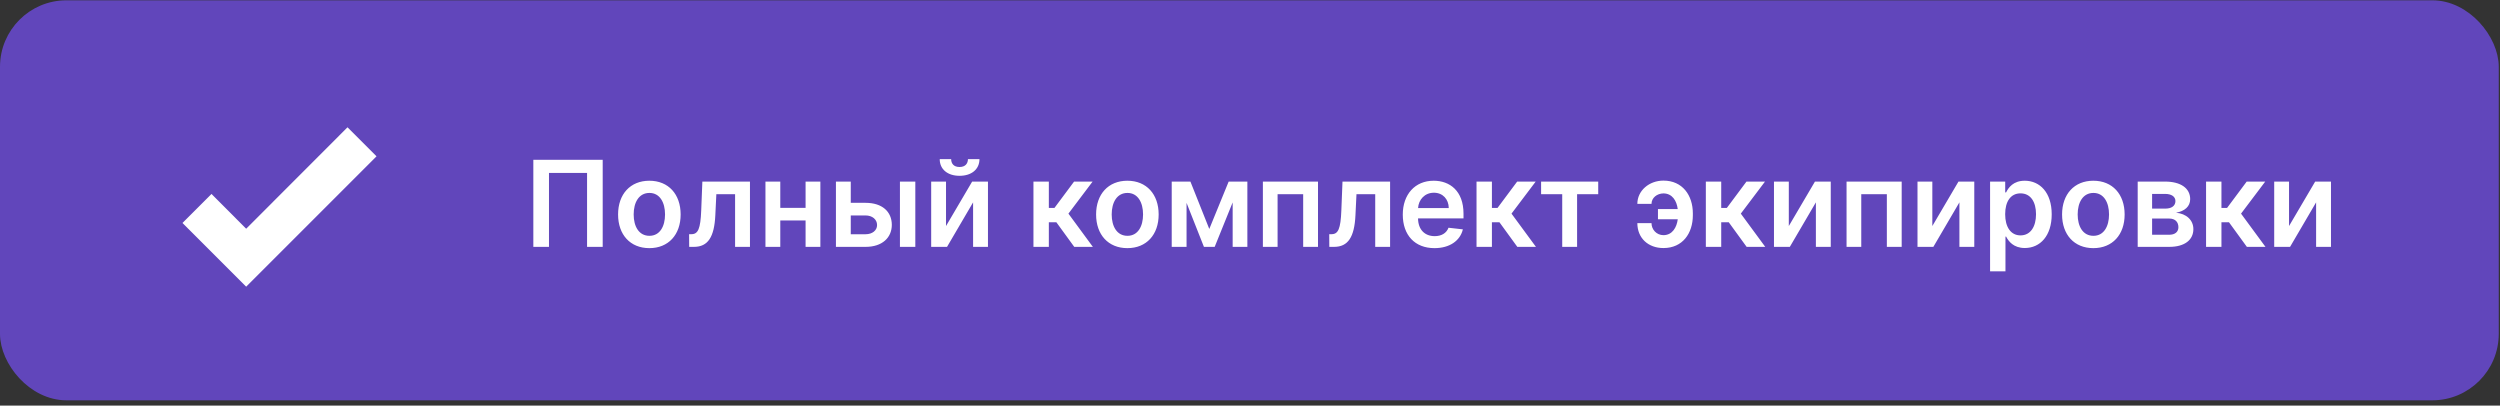
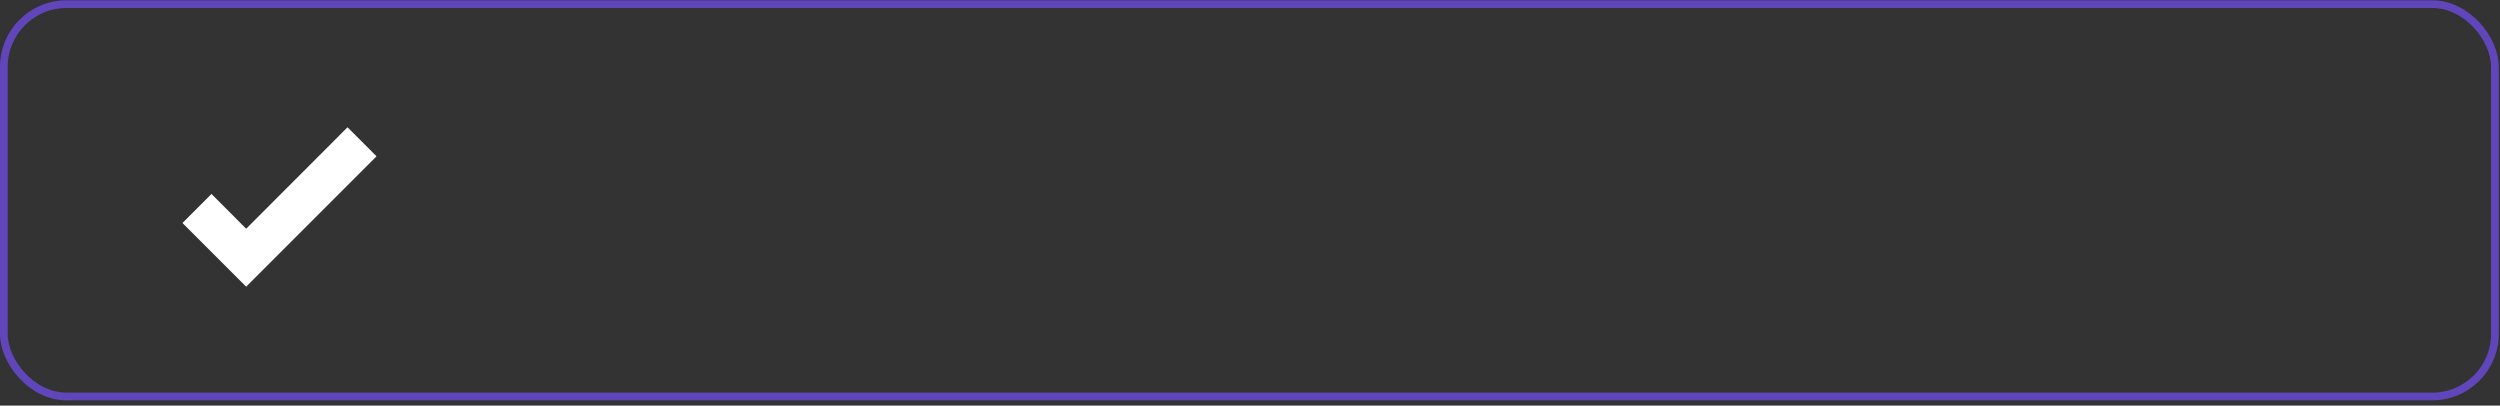
<svg xmlns="http://www.w3.org/2000/svg" width="376" height="61" viewBox="0 0 376 61" fill="none">
  <rect x="0" y="0" width="376" height="61" fill="#333333" stroke="none" />
-   <rect x="0.578" y="0.625" width="374.656" height="59.005" rx="9.422" fill="#6146BB" />
  <path d="M37.023 43.117L27.443 33.537L31.809 29.172L37.023 34.401L52.264 19.145L56.63 23.51L37.023 43.117Z" fill="white" />
-   <path d="M90.646 24.037H80.214V37.128H82.567V26.006H88.294V37.128H90.646V24.037ZM97.663 37.32C100.539 37.32 102.368 35.294 102.368 32.257C102.368 29.215 100.539 27.182 97.663 27.182C94.787 27.182 92.959 29.215 92.959 32.257C92.959 35.294 94.787 37.32 97.663 37.32ZM97.676 35.466C96.084 35.466 95.304 34.047 95.304 32.251C95.304 30.455 96.084 29.017 97.676 29.017C99.242 29.017 100.022 30.455 100.022 32.251C100.022 34.047 99.242 35.466 97.676 35.466ZM103.654 37.128H104.37C106.479 37.128 107.432 35.645 107.585 32.372L107.738 29.208H110.557V37.128H112.795V27.31H105.635L105.463 31.657C105.354 34.411 104.996 35.223 103.98 35.223H103.641L103.654 37.128ZM117.355 27.31H115.124V37.128H117.355V33.159H121.159V37.128H123.383V27.31H121.159V31.26H117.355V27.31ZM127.955 30.506V27.31H125.724V37.128H130.186C132.685 37.128 134.123 35.747 134.13 33.817C134.123 31.835 132.685 30.506 130.186 30.506H127.955ZM135.35 37.128H137.664V27.31H135.35V37.128ZM127.955 32.404H130.186C131.189 32.404 131.912 32.999 131.912 33.849C131.912 34.661 131.189 35.23 130.186 35.23H127.955V32.404ZM142.281 33.996V27.31H140.05V37.128H142.434L146.353 30.436V37.128H148.59V27.31H146.212L142.281 33.996ZM145.579 23.935C145.573 24.561 145.215 25.117 144.314 25.117C143.4 25.117 143.055 24.549 143.055 23.935H141.335C141.329 25.431 142.486 26.441 144.314 26.441C146.155 26.441 147.312 25.431 147.312 23.935H145.579ZM155.431 37.128H157.745V33.427H158.876L161.567 37.128H164.367L160.692 32.13L164.329 27.31H161.542L158.589 31.273H157.745V27.31H155.431V37.128ZM169.558 37.32C172.434 37.32 174.262 35.294 174.262 32.257C174.262 29.215 172.434 27.182 169.558 27.182C166.681 27.182 164.853 29.215 164.853 32.257C164.853 35.294 166.681 37.32 169.558 37.32ZM169.57 35.466C167.979 35.466 167.199 34.047 167.199 32.251C167.199 30.455 167.979 29.017 169.57 29.017C171.136 29.017 171.916 30.455 171.916 32.251C171.916 34.047 171.136 35.466 169.57 35.466ZM181.877 34.437L179.039 27.31H176.226V37.128H178.457V30.512L181.071 37.128H182.688L185.392 30.442V37.128H187.604V27.31H184.791L181.877 34.437ZM189.937 37.128H192.149V29.208H195.997V37.128H198.227V27.31H189.937V37.128ZM199.929 37.128H200.645C202.755 37.128 203.707 35.645 203.86 32.372L204.014 29.208H206.833V37.128H209.07V27.31H201.911L201.738 31.657C201.63 34.411 201.272 35.223 200.255 35.223H199.917L199.929 37.128ZM215.746 37.32C218.035 37.32 219.607 36.201 220.016 34.495L217.856 34.252C217.543 35.083 216.776 35.517 215.778 35.517C214.283 35.517 213.292 34.533 213.273 32.852H220.112V32.142C220.112 28.697 218.041 27.182 215.625 27.182C212.812 27.182 210.978 29.247 210.978 32.276C210.978 35.358 212.787 37.32 215.746 37.32ZM213.279 31.292C213.349 30.039 214.276 28.985 215.657 28.985C216.987 28.985 217.881 29.956 217.894 31.292H213.279ZM222.07 37.128H224.384V33.427H225.515L228.206 37.128H231.006L227.33 32.13L230.968 27.31H228.181L225.227 31.273H224.384V27.31H222.07V37.128ZM231.781 29.208H234.958V37.128H237.195V29.208H240.372V27.31H231.781V29.208ZM250.182 29.087C251.518 29.1 252.17 30.199 252.33 31.439H249.357V32.973H252.336C252.183 34.181 251.537 35.358 250.182 35.37C249.14 35.358 248.386 34.526 248.386 33.555H246.257C246.257 35.805 247.881 37.307 250.182 37.307C253.058 37.307 254.605 35.102 254.605 32.372V32.097C254.605 29.375 253.046 27.163 250.182 27.163C248.028 27.163 246.257 28.678 246.257 30.659H248.386C248.386 29.752 249.217 29.1 250.182 29.087ZM256.558 37.128H258.872V33.427H260.003L262.694 37.128H265.494L261.819 32.13L265.456 27.31H262.669L259.716 31.273H258.872V27.31H256.558V37.128ZM269.037 33.996V27.31H266.806V37.128H269.19L273.109 30.436V37.128H275.346V27.31H272.968L269.037 33.996ZM277.722 37.128H279.934V29.208H283.782V37.128H286.013V27.31H277.722V37.128ZM290.623 33.996V27.31H288.392V37.128H290.776L294.695 30.436V37.128H296.932V27.31H294.554L290.623 33.996ZM299.308 40.81H301.622V35.581H301.718C302.082 36.297 302.843 37.301 304.53 37.301C306.844 37.301 308.577 35.466 308.577 32.232C308.577 28.959 306.793 27.182 304.524 27.182C302.792 27.182 302.069 28.224 301.718 28.933H301.584V27.31H299.308V40.81ZM301.577 32.219C301.577 30.314 302.395 29.081 303.885 29.081C305.425 29.081 306.218 30.391 306.218 32.219C306.218 34.06 305.412 35.402 303.885 35.402C302.408 35.402 301.577 34.124 301.577 32.219ZM314.841 37.32C317.717 37.32 319.545 35.294 319.545 32.257C319.545 29.215 317.717 27.182 314.841 27.182C311.964 27.182 310.136 29.215 310.136 32.257C310.136 35.294 311.964 37.32 314.841 37.32ZM314.854 35.466C313.262 35.466 312.482 34.047 312.482 32.251C312.482 30.455 313.262 29.017 314.854 29.017C316.42 29.017 317.199 30.455 317.199 32.251C317.199 34.047 316.42 35.466 314.854 35.466ZM321.509 37.128H326.265C328.566 37.128 329.883 36.086 329.883 34.463C329.883 33.088 328.815 32.13 327.275 31.995C328.585 31.752 329.403 31.056 329.403 29.95C329.403 28.294 327.952 27.31 325.632 27.31H321.509V37.128ZM323.676 35.306V32.871H326.265C327.115 32.871 327.633 33.363 327.633 34.175C327.633 34.878 327.115 35.306 326.265 35.306H323.676ZM323.676 31.375V29.164H325.632C326.597 29.164 327.185 29.573 327.185 30.244C327.185 30.947 326.616 31.375 325.677 31.375H323.676ZM331.792 37.128H334.106V33.427H335.238L337.929 37.128H340.729L337.053 32.13L340.69 27.31H337.903L334.95 31.273H334.106V27.31H331.792V37.128ZM344.271 33.996V27.31H342.04V37.128H344.425L348.343 30.436V37.128H350.58V27.31H348.202L344.271 33.996Z" fill="white" />
  <rect x="0.578" y="0.625" width="374.656" height="59.005" rx="9.422" stroke="#6146BB" stroke-width="1.157" />
</svg>